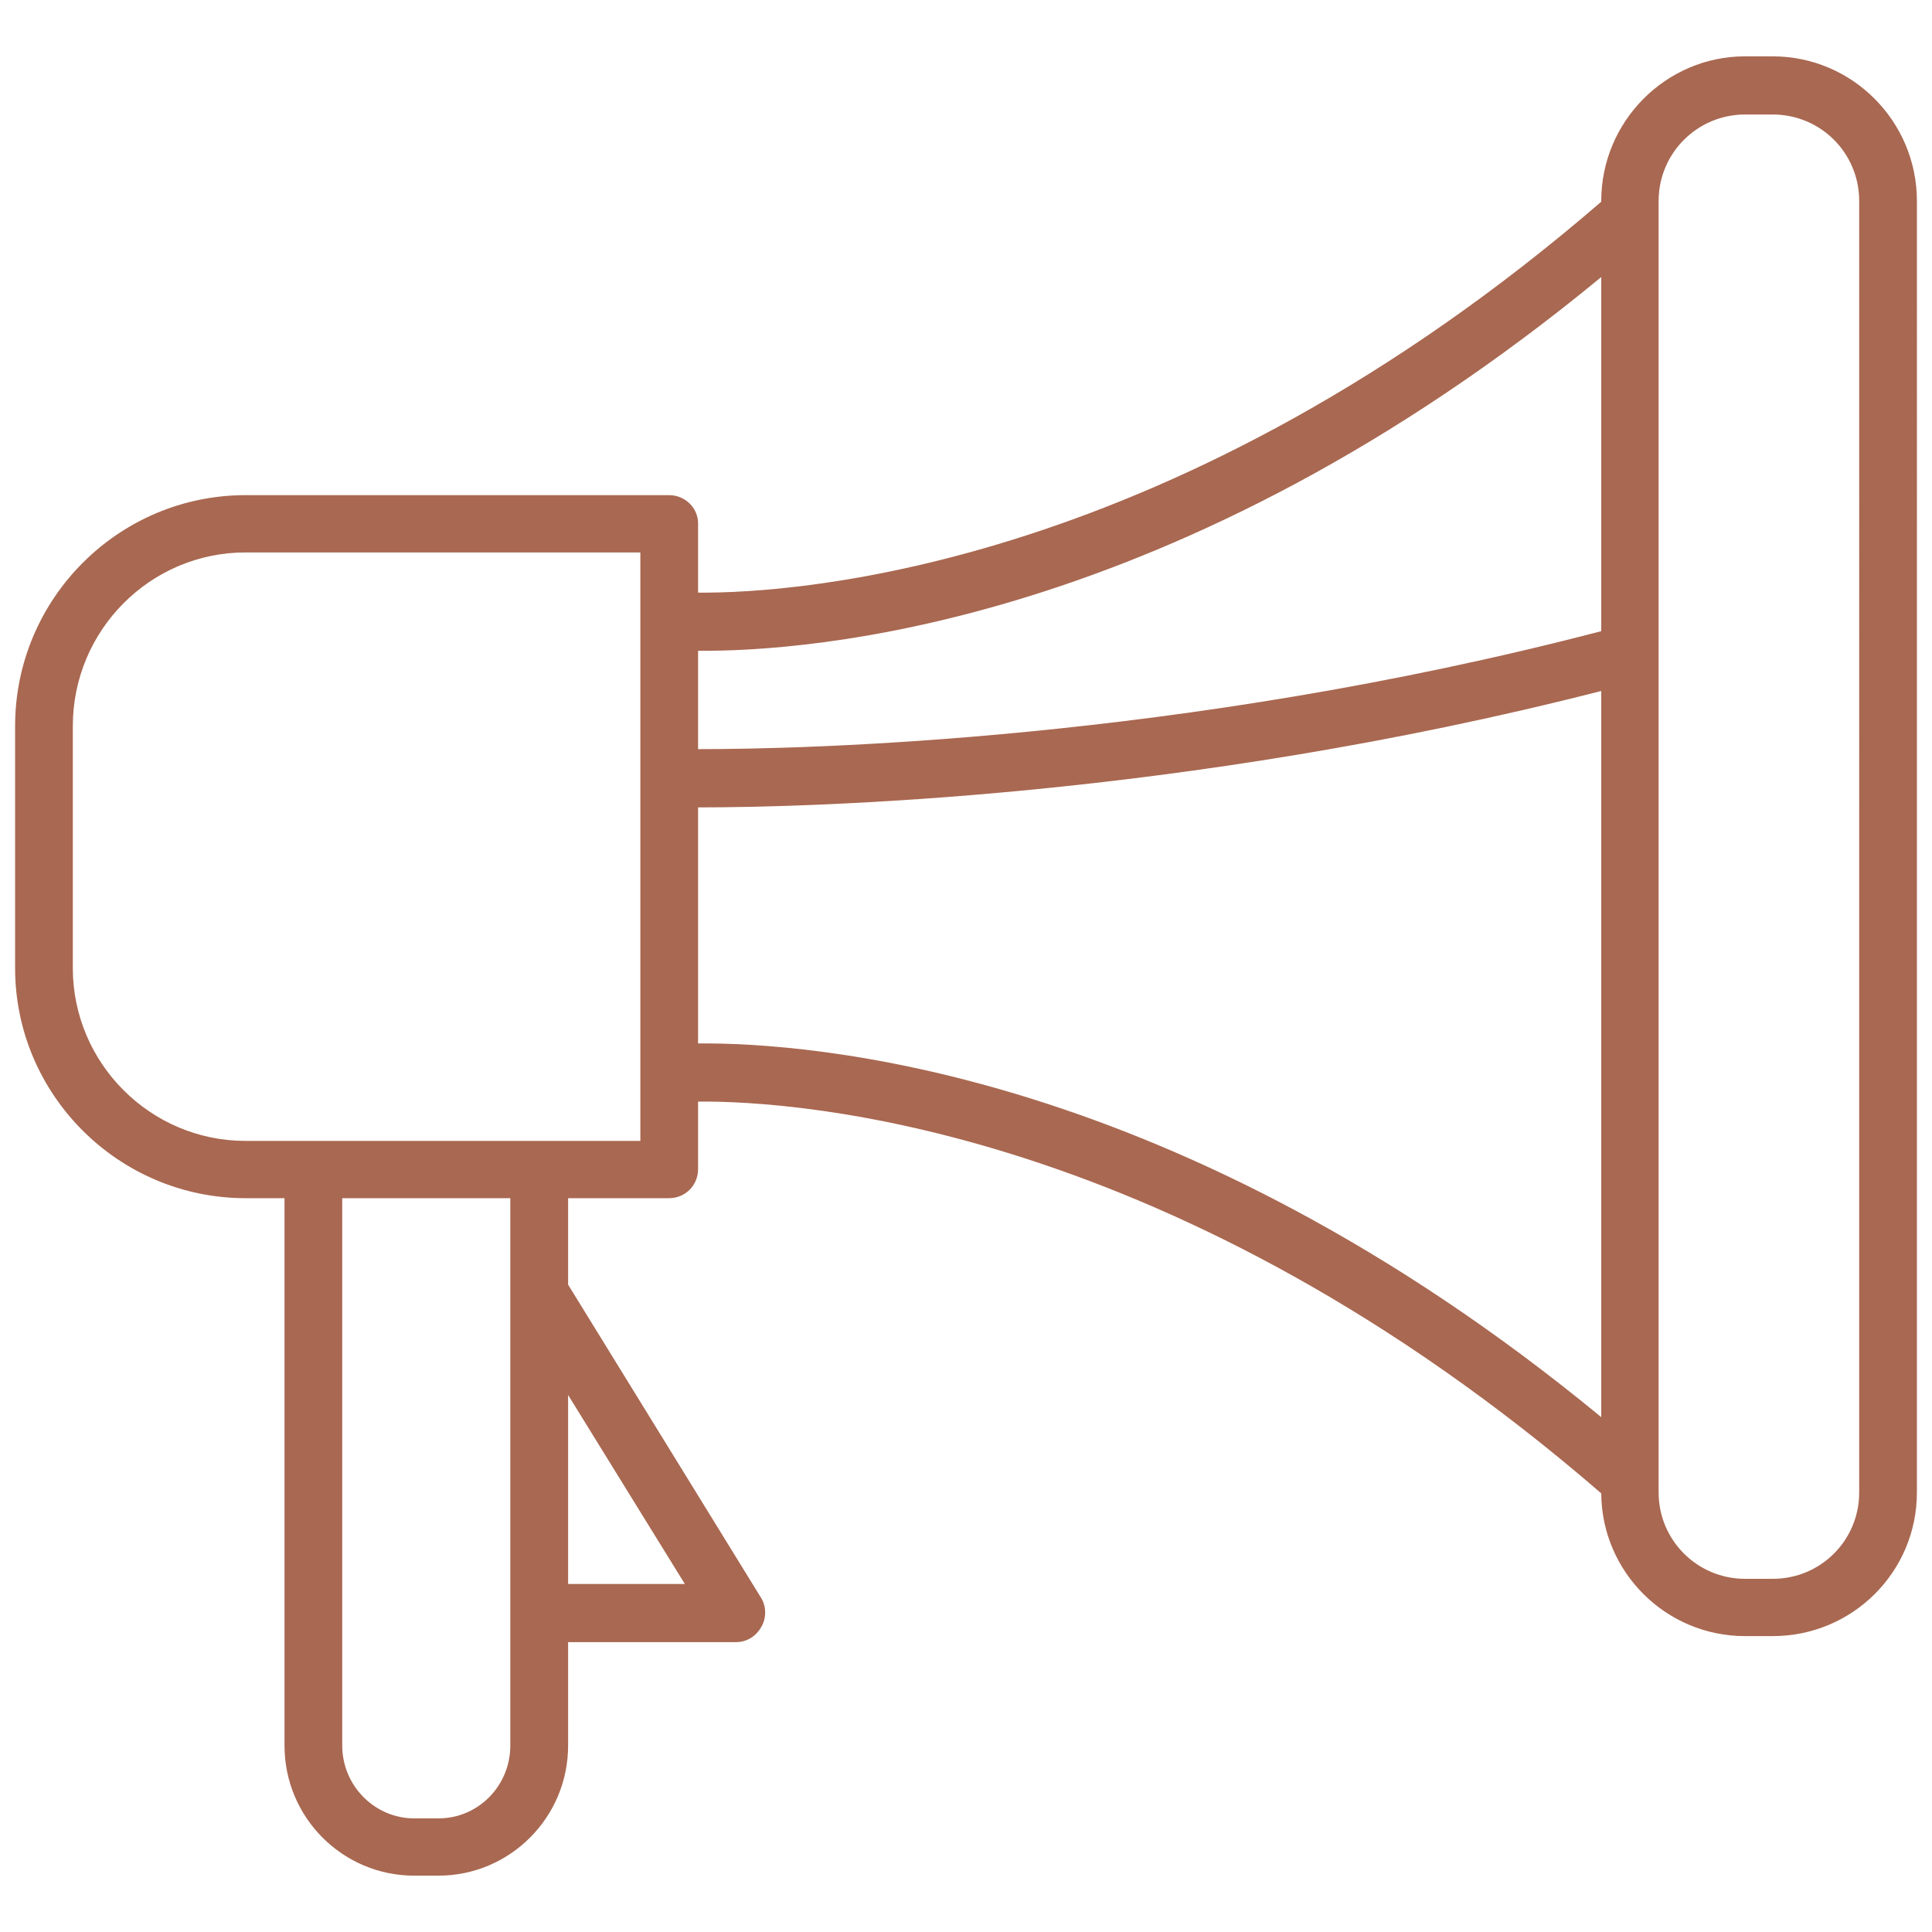
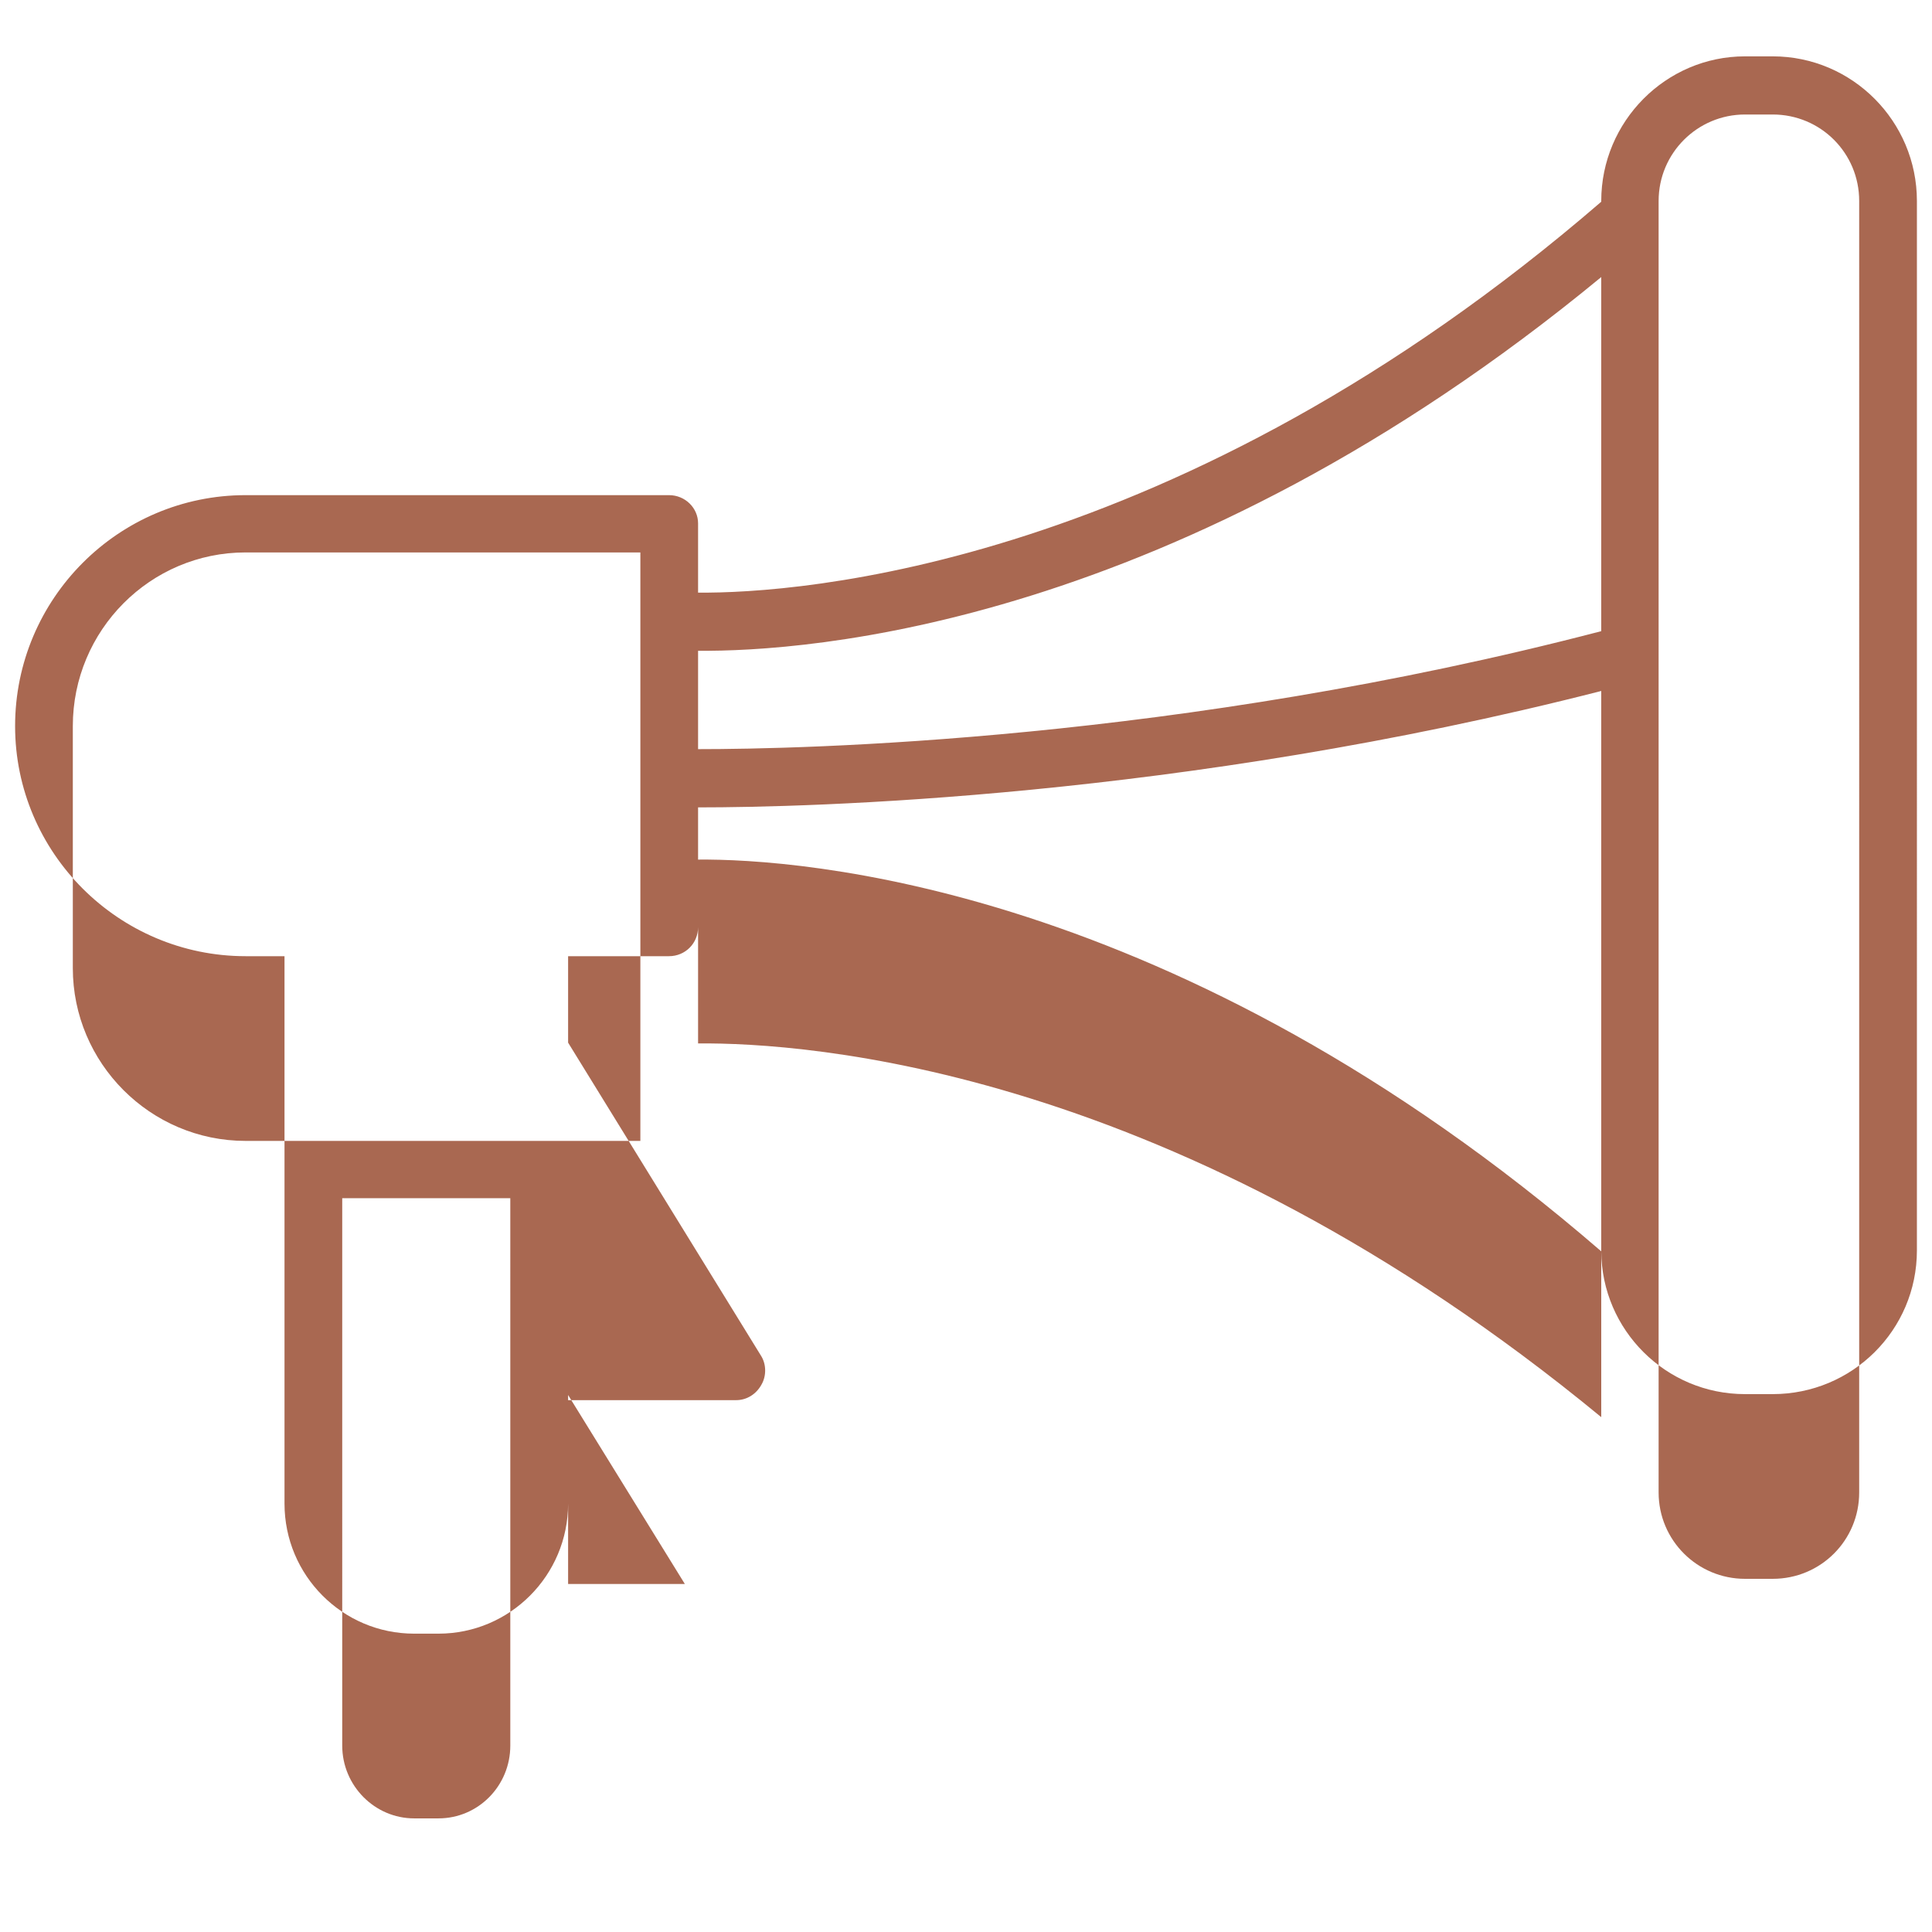
<svg xmlns="http://www.w3.org/2000/svg" version="1.1" id="Capa_1" x="0px" y="0px" viewBox="0 0 520 520" style="enable-background:new 0 0 520 520;" xml:space="preserve">
  <g>
-     <path style="fill:#A96851;" d="M477.135,15.167h-7.473c-21.287,0-38.684,17.515-38.684,38.92v0.212   C316.812,152.835,214.81,159.742,187.889,159.507V140.86c0-4.125-3.465-7.591-7.826-7.591H66.109   c-34.181,0-62.045,27.864-62.045,62.163v65.133c0,34.087,27.864,61.927,62.045,61.927h10.467v147.334   c0,19.354,15.653,35.007,34.889,35.007h6.553c19.212,0,34.889-15.653,34.889-35.007v-27.84h45.214c2.9,0,5.422-1.627,6.813-4.149   c1.367-2.31,1.367-5.516-0.118-7.826l-51.909-84.251v-23.267h27.157c4.361,0,7.826-3.442,7.826-7.826v-18.175   c26.921-0.236,128.569,6.436,243.089,105.444c0.118,21.169,17.397,38.425,38.684,38.425h7.473c21.428,0,38.802-17.256,38.802-38.66   V54.086C515.937,32.682,498.563,15.167,477.135,15.167z M430.978,74.572v95.307c-113.836,29.702-215.343,31.753-243.089,31.753   v-26.473C217.002,175.395,316.458,168.959,430.978,74.572z M184.329,426.334h-31.423v-50.871L184.329,426.334z M137.348,348.047   v86.114v35.667c0,10.82-8.628,19.59-19.33,19.59h-6.553c-10.584,0-19.354-8.769-19.354-19.59V322.493h45.237V348.047z    M172.354,307.076h-27.18H84.402H66.109c-25.671,0-46.51-20.957-46.51-46.51v-65.133c0-25.789,20.839-46.746,46.51-46.746h106.245   v18.434v121.78V307.076z M187.889,280.839v-63.53h0.236c28.76,0,129.489-2.31,242.853-31.329v195.447   C316.458,287.062,217.002,280.603,187.889,280.839z M500.402,401.7c0,12.895-10.372,23.243-23.267,23.243h-7.473   c-12.777,0-23.243-10.349-23.243-23.243V54.086c0-12.895,10.467-23.267,23.243-23.267h7.473c12.895,0,23.267,10.372,23.267,23.267   V401.7z" />
+     <path style="fill:#A96851;" d="M477.135,15.167h-7.473c-21.287,0-38.684,17.515-38.684,38.92v0.212   C316.812,152.835,214.81,159.742,187.889,159.507V140.86c0-4.125-3.465-7.591-7.826-7.591H66.109   c-34.181,0-62.045,27.864-62.045,62.163c0,34.087,27.864,61.927,62.045,61.927h10.467v147.334   c0,19.354,15.653,35.007,34.889,35.007h6.553c19.212,0,34.889-15.653,34.889-35.007v-27.84h45.214c2.9,0,5.422-1.627,6.813-4.149   c1.367-2.31,1.367-5.516-0.118-7.826l-51.909-84.251v-23.267h27.157c4.361,0,7.826-3.442,7.826-7.826v-18.175   c26.921-0.236,128.569,6.436,243.089,105.444c0.118,21.169,17.397,38.425,38.684,38.425h7.473c21.428,0,38.802-17.256,38.802-38.66   V54.086C515.937,32.682,498.563,15.167,477.135,15.167z M430.978,74.572v95.307c-113.836,29.702-215.343,31.753-243.089,31.753   v-26.473C217.002,175.395,316.458,168.959,430.978,74.572z M184.329,426.334h-31.423v-50.871L184.329,426.334z M137.348,348.047   v86.114v35.667c0,10.82-8.628,19.59-19.33,19.59h-6.553c-10.584,0-19.354-8.769-19.354-19.59V322.493h45.237V348.047z    M172.354,307.076h-27.18H84.402H66.109c-25.671,0-46.51-20.957-46.51-46.51v-65.133c0-25.789,20.839-46.746,46.51-46.746h106.245   v18.434v121.78V307.076z M187.889,280.839v-63.53h0.236c28.76,0,129.489-2.31,242.853-31.329v195.447   C316.458,287.062,217.002,280.603,187.889,280.839z M500.402,401.7c0,12.895-10.372,23.243-23.267,23.243h-7.473   c-12.777,0-23.243-10.349-23.243-23.243V54.086c0-12.895,10.467-23.267,23.243-23.267h7.473c12.895,0,23.267,10.372,23.267,23.267   V401.7z" />
  </g>
</svg>